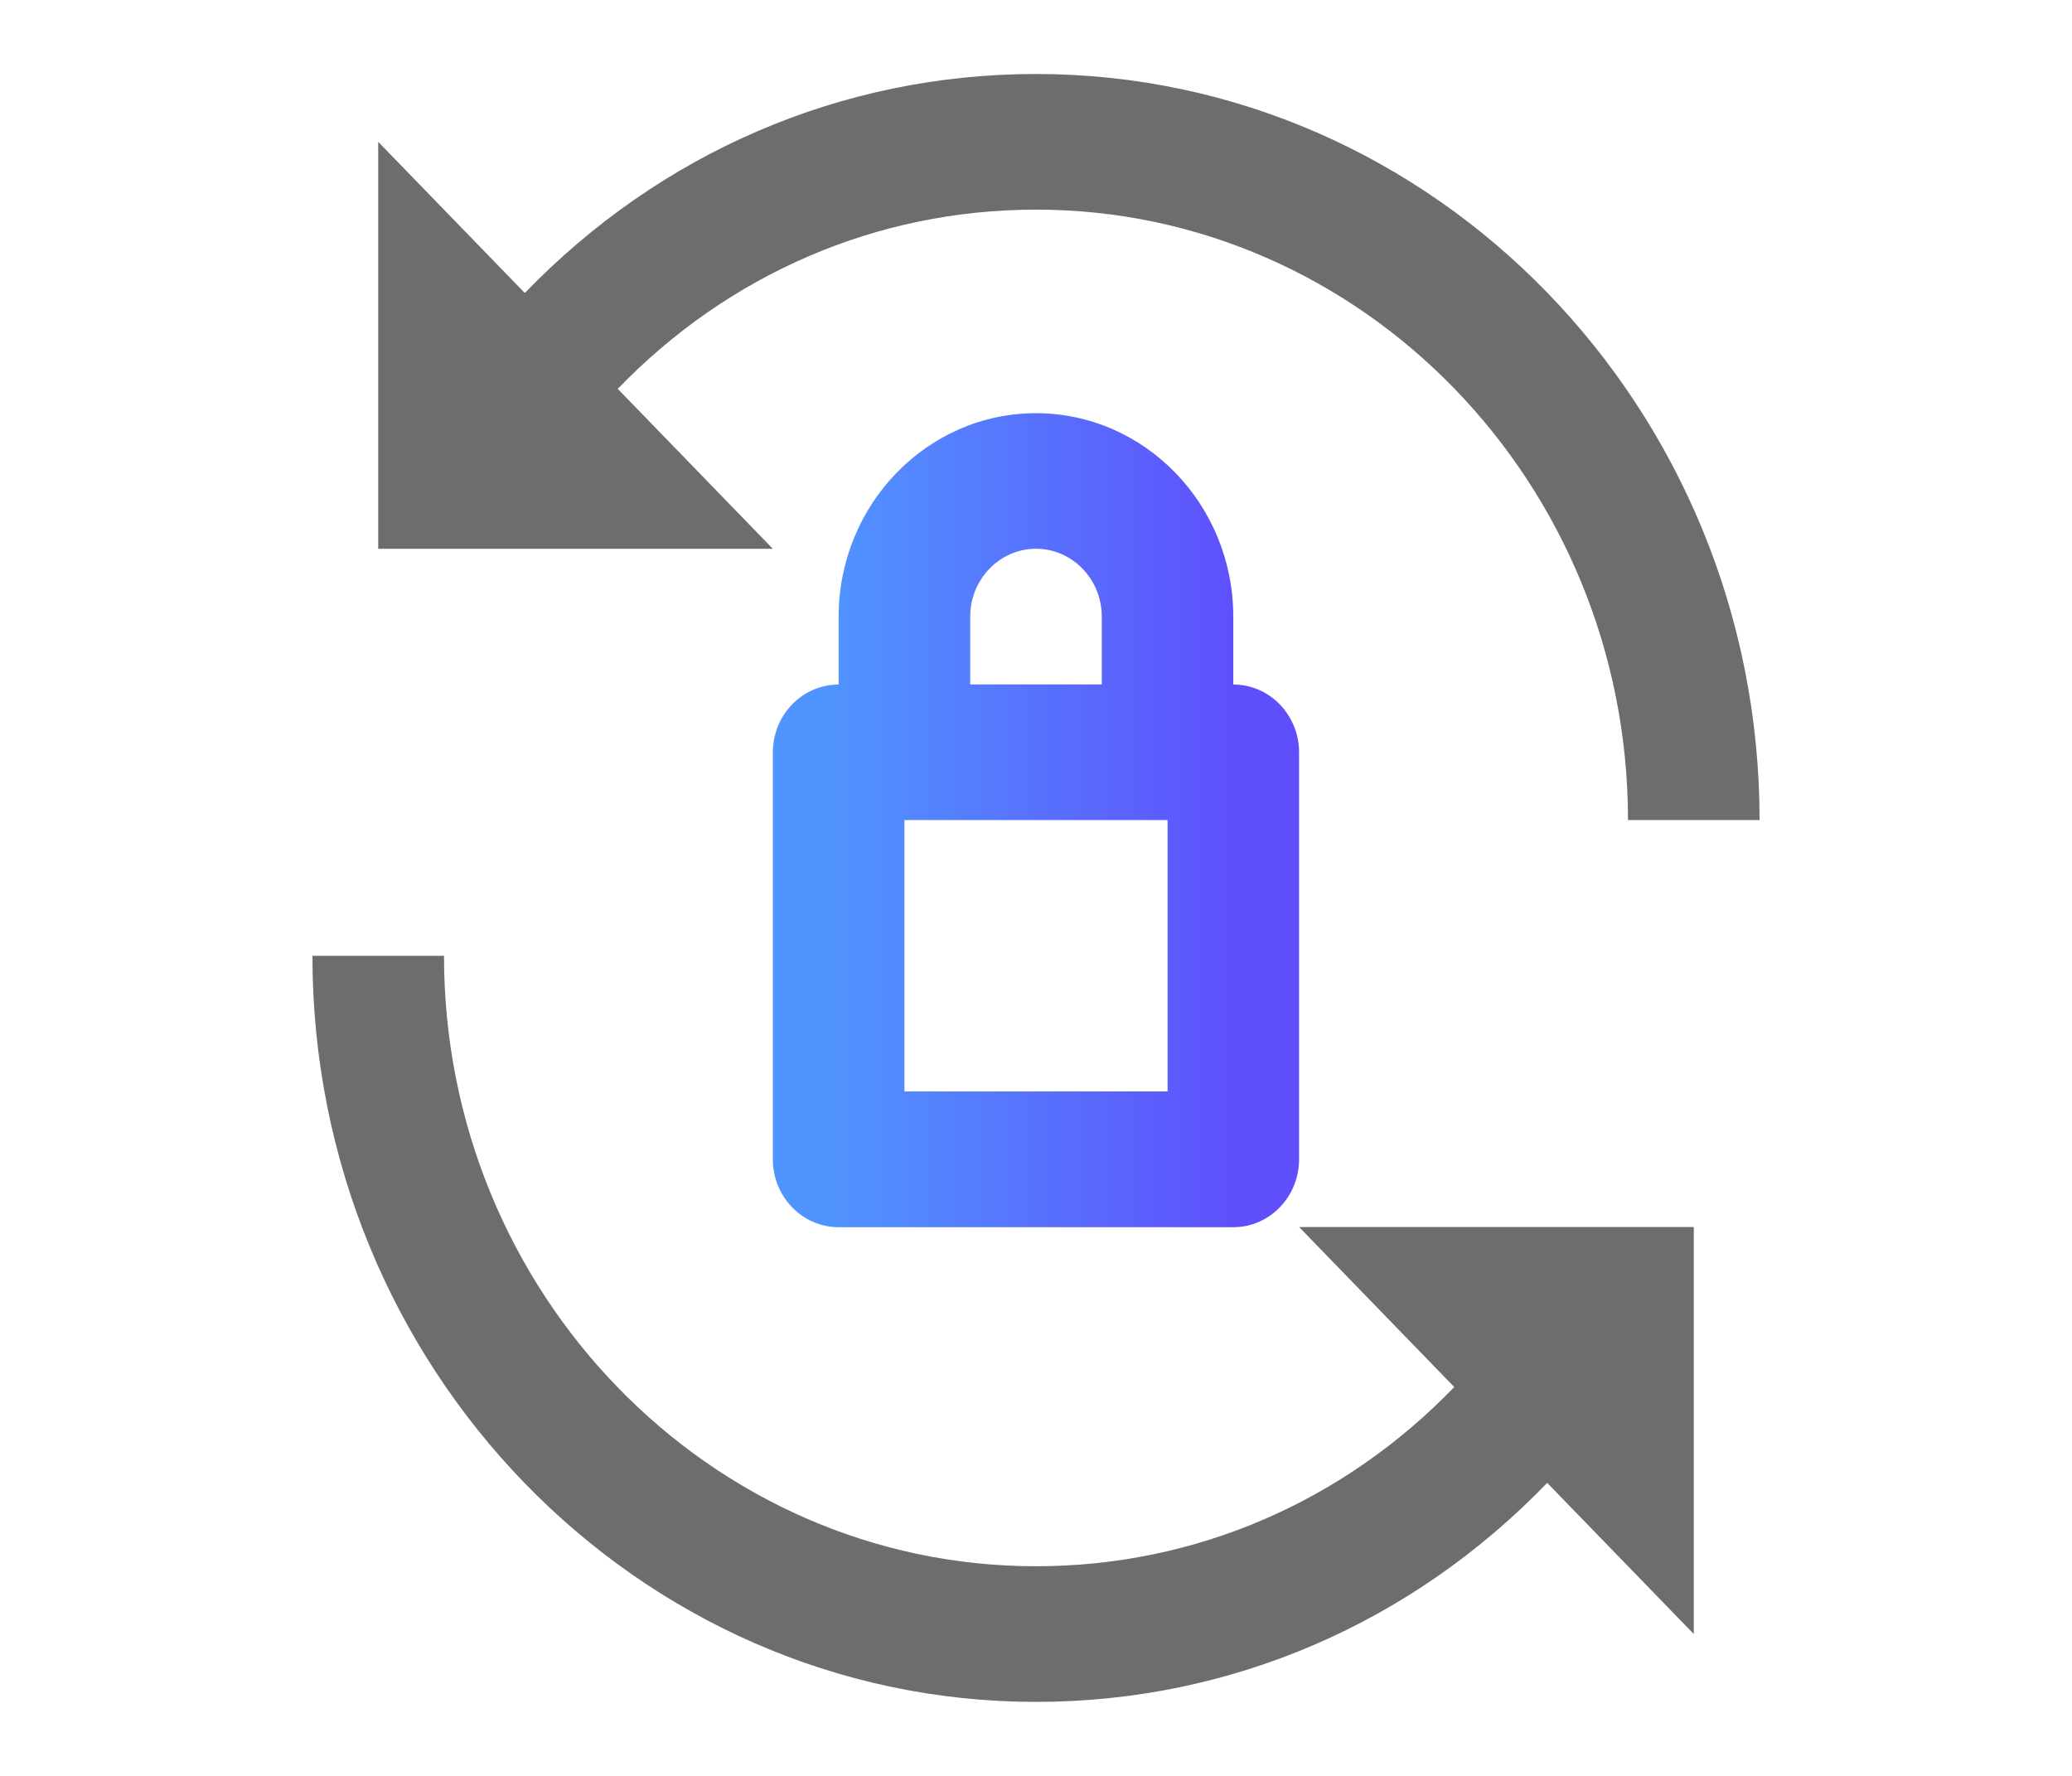
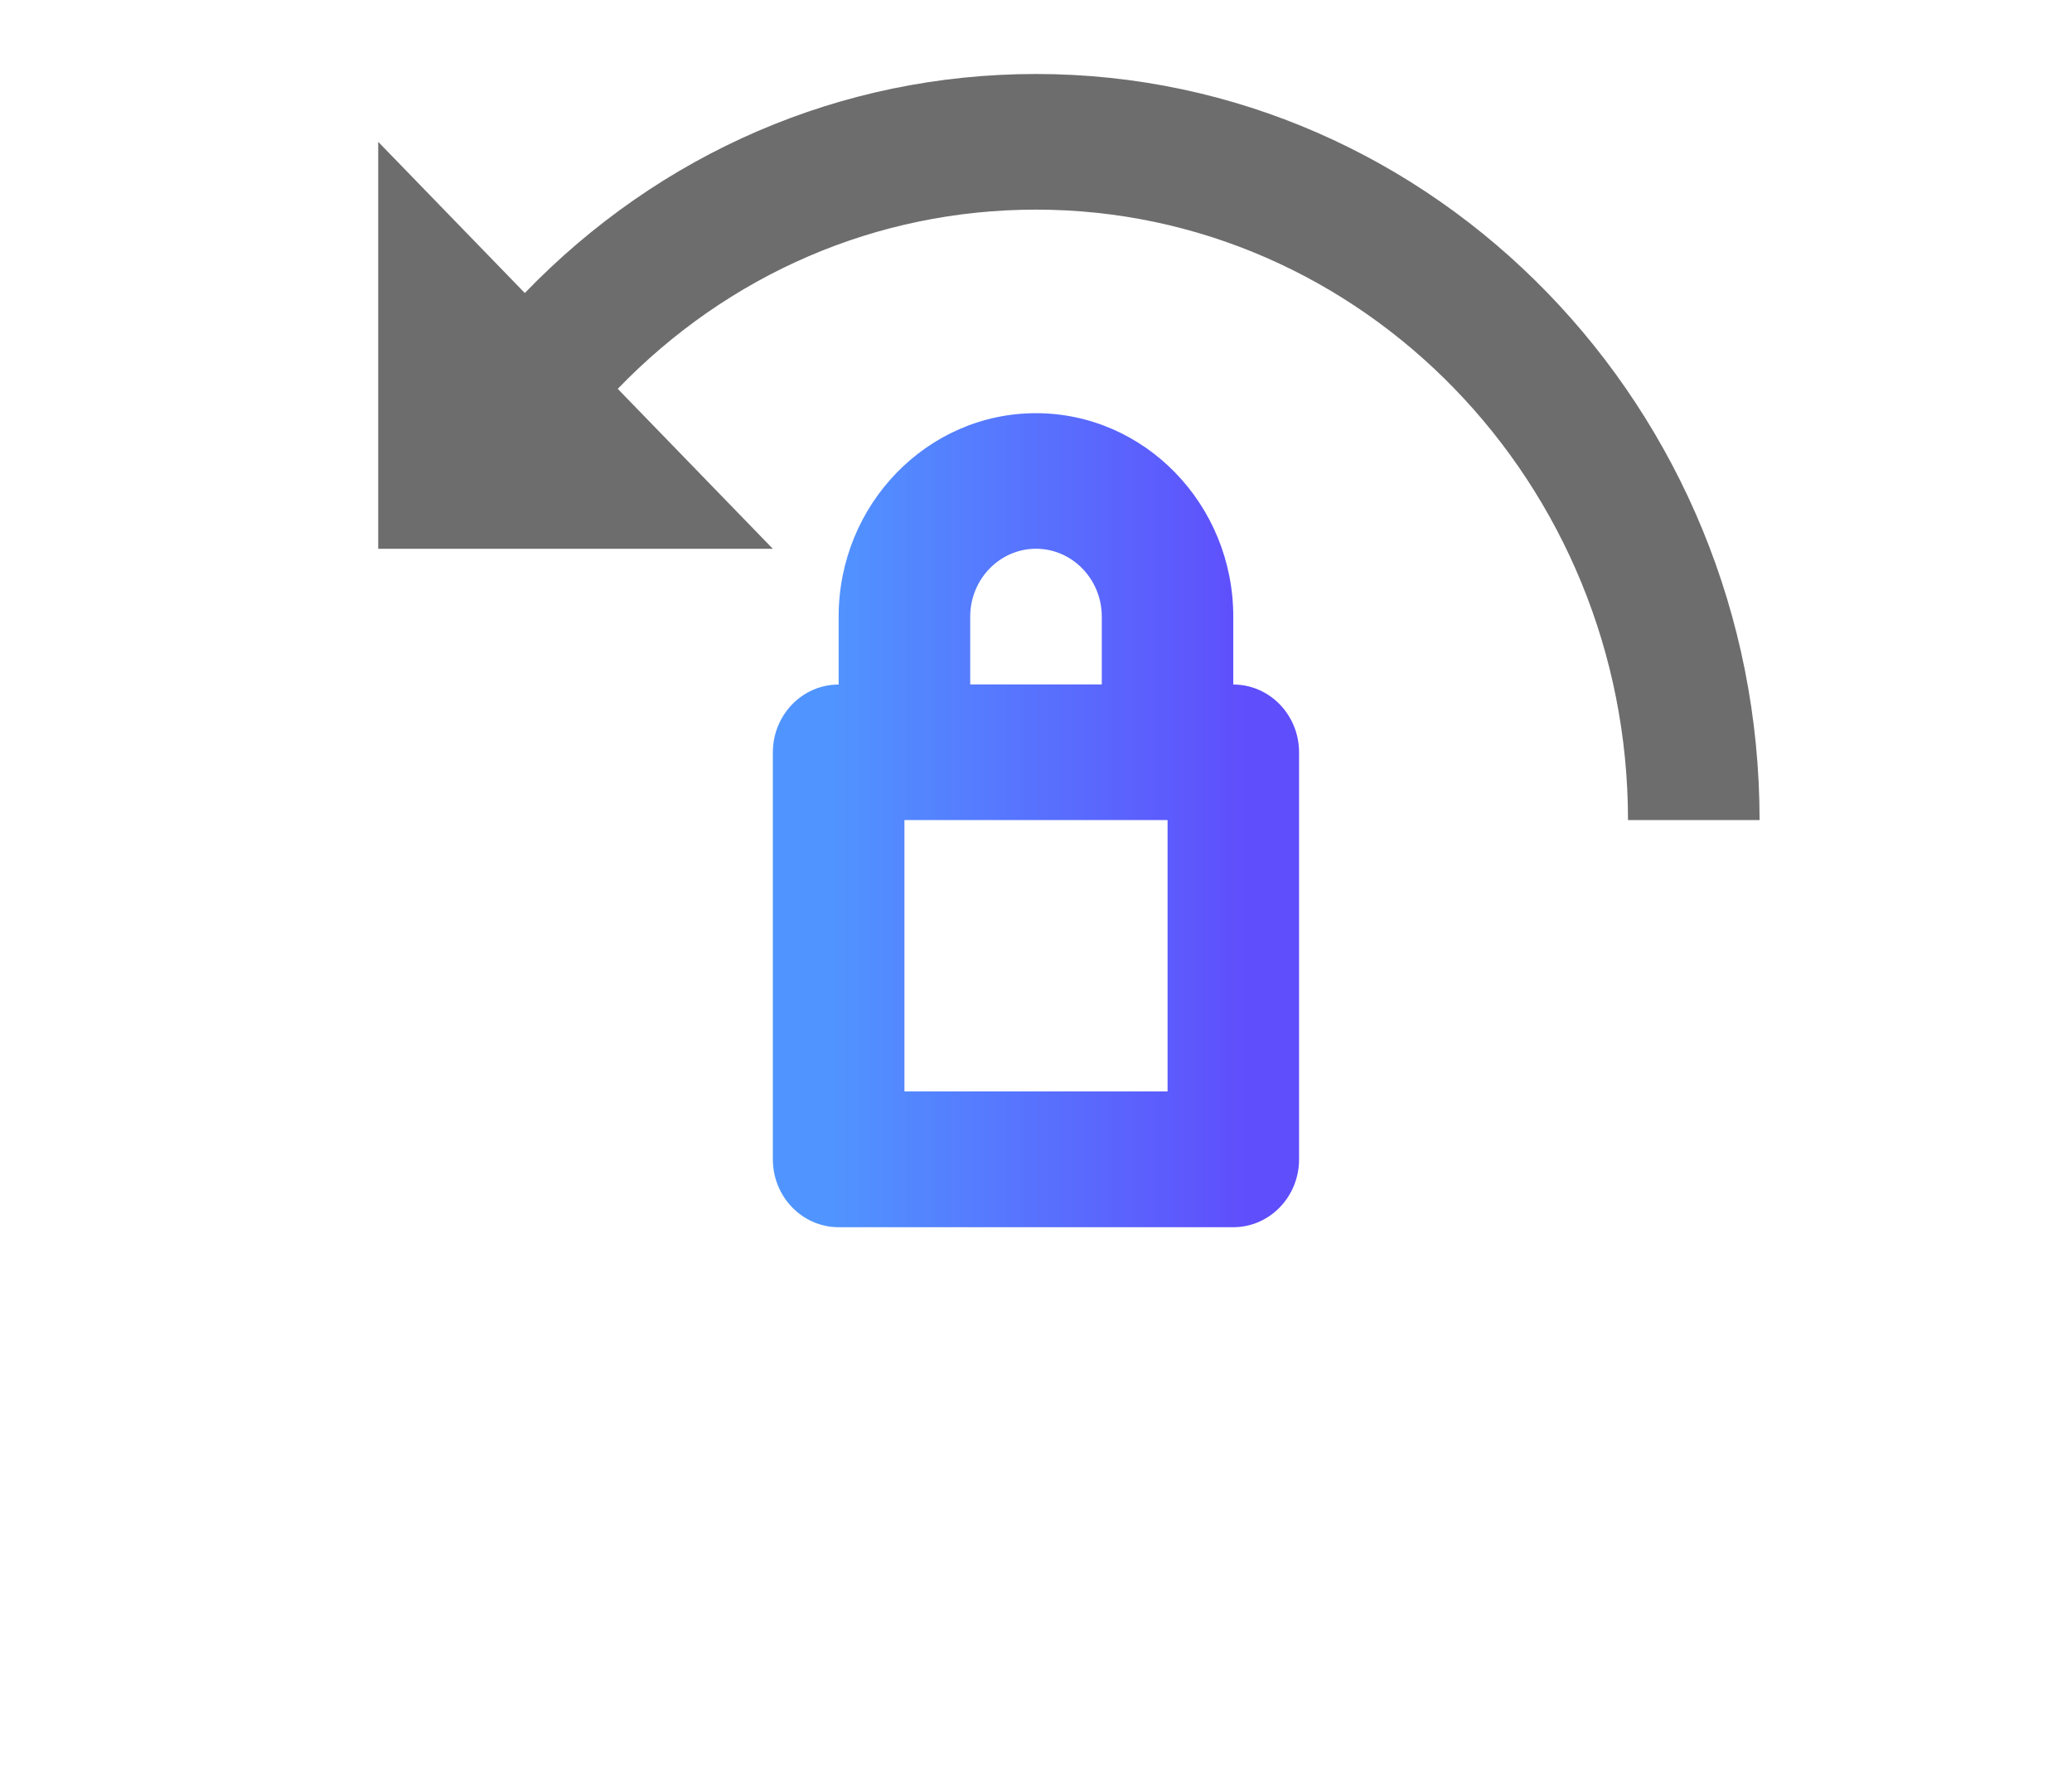
<svg xmlns="http://www.w3.org/2000/svg" fill="none" height="24" viewBox="0 0 28 24" width="28">
  <linearGradient id="a" gradientUnits="userSpaceOnUse" x1="16.845" x2="11.156" y1="11.083" y2="11.083">
    <stop offset="0" stop-color="#5f4efc" />
    <stop offset="1" stop-color="#5095ff" />
  </linearGradient>
  <g clip-rule="evenodd" fill-rule="evenodd">
    <path d="m8.348 5.255c1.492-1.546 3.495-2.422 5.652-2.422 4.412 0 8 3.701 8 8.25h1.778c0-5.559-4.386-10.083-9.778-10.083-2.636 0-5.084 1.07-6.908 2.96l-1.981-2.043v5.5h5.333z" fill="#6d6d6d" />
-     <path d="m19.652 18.745c-1.492 1.546-3.494 2.422-5.652 2.422-4.411 0-8-3.701-8-8.25h-1.778c0 5.559 4.387 10.083 9.778 10.083 2.637 0 5.085-1.07 6.908-2.96l1.981 2.043v-5.5h-5.333z" fill="#6d6d6d" />
    <path d="m13.111 9.25v-.917c0-.505.399-.917.889-.917s.889.412.889.917v.917zm-.889 5.5h3.556v-3.667h-3.556zm1.778-9.166c-1.47 0-2.667 1.234-2.667 2.75v.917c-.491 0-.889.411-.889.917v5.5c0 .506.398.917.889.917h5.333c.491 0 .889-.411.889-.917v-5.5c0-.506-.398-.917-.889-.917v-.917c0-1.516-1.196-2.75-2.667-2.75z" fill="url(#a)" />
  </g>
</svg>